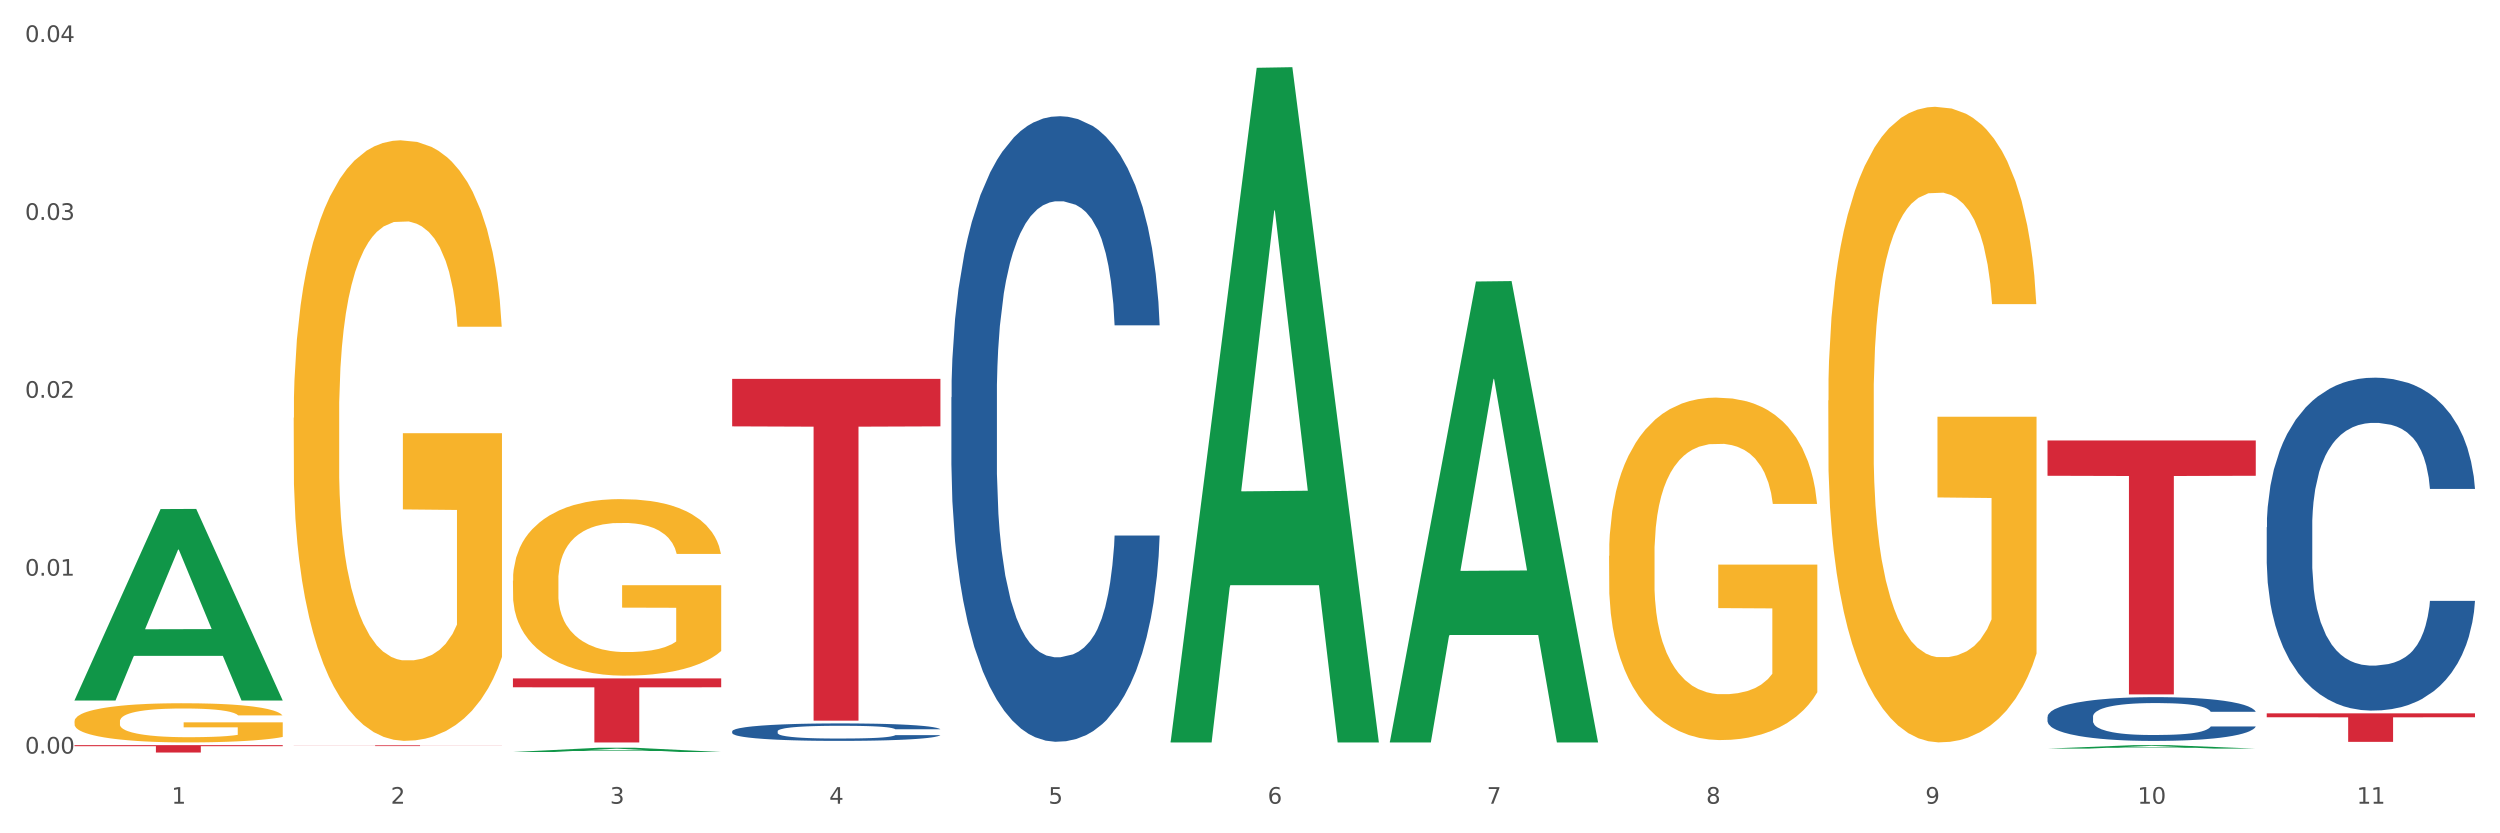
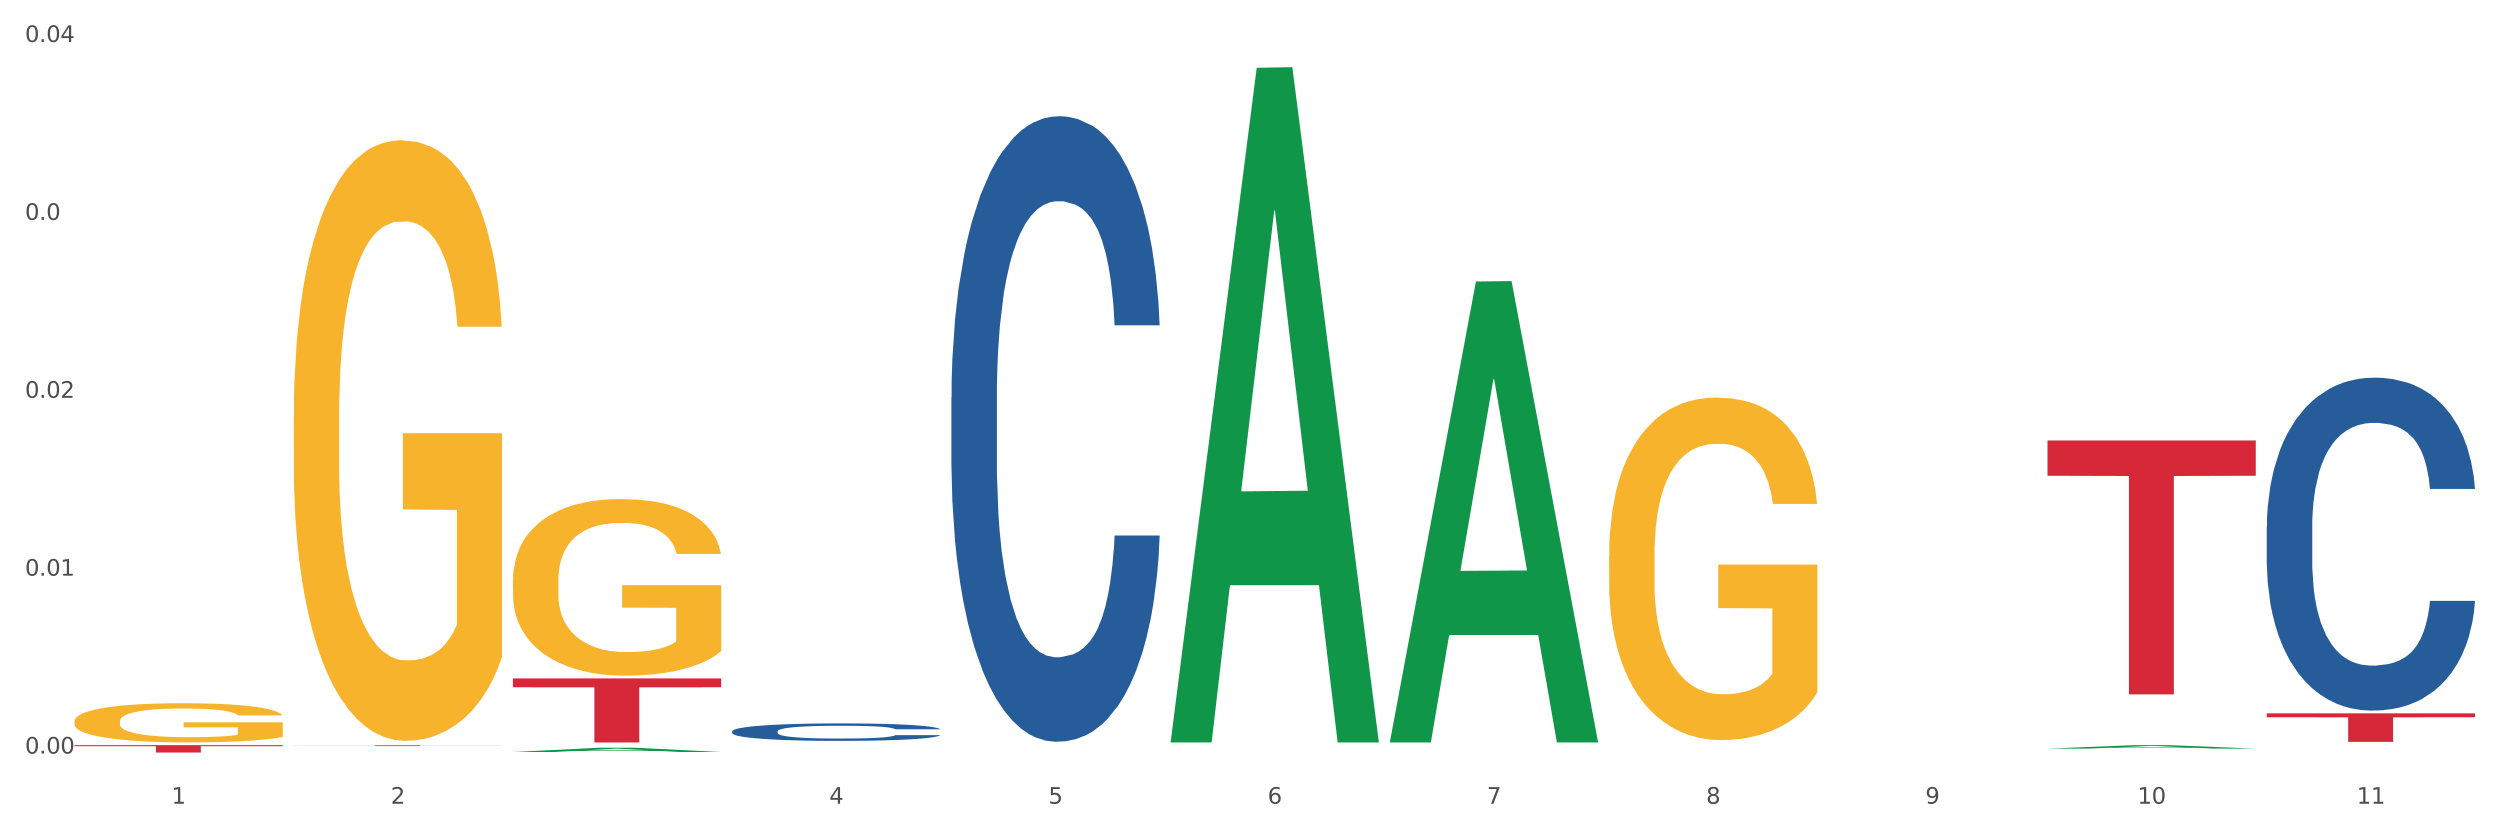
<svg xmlns="http://www.w3.org/2000/svg" xmlns:xlink="http://www.w3.org/1999/xlink" width="1080pt" height="360pt" viewBox="0 0 1080 360" version="1.1">
  <rect x="0" y="0" width="1080" height="360" fill="#333333" stroke="none" />
  <defs>
    <style type="text/css">*{stroke-linejoin: round; stroke-linecap: butt}</style>
  </defs>
  <g id="figure_1">
    <g id="patch_1">
      <path d="M 0 360  L 1080 360  L 1080 0  L 0 0  z " style="fill: #ffffff; stroke: #ffffff; stroke-linejoin: miter" />
    </g>
    <g id="axes_1">
      <g id="matplotlib.axis_1">
        <g id="xtick_1">
          <g id="text_1">
            <g style="fill: #4d4d4d" transform="translate(74.106 347.204) scale(0.096 -0.096)">
              <defs>
                <path id="DejaVuSans-31" d="M 794 531  L 1825 531  L 1825 4091  L 703 3866  L 703 4441  L 1819 4666  L 2450 4666  L 2450 531  L 3481 531  L 3481 0  L 794 0  L 794 531  z " transform="scale(0.016)" />
              </defs>
              <use xlink:href="#DejaVuSans-31" />
            </g>
          </g>
        </g>
        <g id="xtick_2">
          <g id="text_2">
            <g style="fill: #4d4d4d" transform="translate(168.812 347.204) scale(0.096 -0.096)">
              <defs>
                <path id="DejaVuSans-32" d="M 1228 531  L 3431 531  L 3431 0  L 469 0  L 469 531  Q 828 903 1448 1529  Q 2069 2156 2228 2338  Q 2531 2678 2651 2914  Q 2772 3150 2772 3378  Q 2772 3750 2511 3984  Q 2250 4219 1831 4219  Q 1534 4219 1204 4116  Q 875 4013 500 3803  L 500 4441  Q 881 4594 1212 4672  Q 1544 4750 1819 4750  Q 2544 4750 2975 4387  Q 3406 4025 3406 3419  Q 3406 3131 3298 2873  Q 3191 2616 2906 2266  Q 2828 2175 2409 1742  Q 1991 1309 1228 531  z " transform="scale(0.016)" />
              </defs>
              <use xlink:href="#DejaVuSans-32" />
            </g>
          </g>
        </g>
        <g id="xtick_3">
          <g id="text_3">
            <g style="fill: #4d4d4d" transform="translate(263.517 347.204) scale(0.096 -0.096)">
              <defs>
-                 <path id="DejaVuSans-33" d="M 2597 2516  Q 3050 2419 3304 2112  Q 3559 1806 3559 1356  Q 3559 666 3084 287  Q 2609 -91 1734 -91  Q 1441 -91 1130 -33  Q 819 25 488 141  L 488 750  Q 750 597 1062 519  Q 1375 441 1716 441  Q 2309 441 2620 675  Q 2931 909 2931 1356  Q 2931 1769 2642 2001  Q 2353 2234 1838 2234  L 1294 2234  L 1294 2753  L 1863 2753  Q 2328 2753 2575 2939  Q 2822 3125 2822 3475  Q 2822 3834 2567 4026  Q 2313 4219 1838 4219  Q 1578 4219 1281 4162  Q 984 4106 628 3988  L 628 4550  Q 988 4650 1302 4700  Q 1616 4750 1894 4750  Q 2613 4750 3031 4423  Q 3450 4097 3450 3541  Q 3450 3153 3228 2886  Q 3006 2619 2597 2516  z " transform="scale(0.016)" />
-               </defs>
+                 </defs>
              <use xlink:href="#DejaVuSans-33" />
            </g>
          </g>
        </g>
        <g id="xtick_4">
          <g id="text_4">
            <g style="fill: #4d4d4d" transform="translate(358.223 347.204) scale(0.096 -0.096)">
              <defs>
                <path id="DejaVuSans-34" d="M 2419 4116  L 825 1625  L 2419 1625  L 2419 4116  z M 2253 4666  L 3047 4666  L 3047 1625  L 3713 1625  L 3713 1100  L 3047 1100  L 3047 0  L 2419 0  L 2419 1100  L 313 1100  L 313 1709  L 2253 4666  z " transform="scale(0.016)" />
              </defs>
              <use xlink:href="#DejaVuSans-34" />
            </g>
          </g>
        </g>
        <g id="xtick_5">
          <g id="text_5">
            <g style="fill: #4d4d4d" transform="translate(452.928 347.204) scale(0.096 -0.096)">
              <defs>
                <path id="DejaVuSans-35" d="M 691 4666  L 3169 4666  L 3169 4134  L 1269 4134  L 1269 2991  Q 1406 3038 1543 3061  Q 1681 3084 1819 3084  Q 2600 3084 3056 2656  Q 3513 2228 3513 1497  Q 3513 744 3044 326  Q 2575 -91 1722 -91  Q 1428 -91 1123 -41  Q 819 9 494 109  L 494 744  Q 775 591 1075 516  Q 1375 441 1709 441  Q 2250 441 2565 725  Q 2881 1009 2881 1497  Q 2881 1984 2565 2268  Q 2250 2553 1709 2553  Q 1456 2553 1204 2497  Q 953 2441 691 2322  L 691 4666  z " transform="scale(0.016)" />
              </defs>
              <use xlink:href="#DejaVuSans-35" />
            </g>
          </g>
        </g>
        <g id="xtick_6">
          <g id="text_6">
            <g style="fill: #4d4d4d" transform="translate(547.634 347.204) scale(0.096 -0.096)">
              <defs>
-                 <path id="DejaVuSans-36" d="M 2113 2584  Q 1688 2584 1439 2293  Q 1191 2003 1191 1497  Q 1191 994 1439 701  Q 1688 409 2113 409  Q 2538 409 2786 701  Q 3034 994 3034 1497  Q 3034 2003 2786 2293  Q 2538 2584 2113 2584  z M 3366 4563  L 3366 3988  Q 3128 4100 2886 4159  Q 2644 4219 2406 4219  Q 1781 4219 1451 3797  Q 1122 3375 1075 2522  Q 1259 2794 1537 2939  Q 1816 3084 2150 3084  Q 2853 3084 3261 2657  Q 3669 2231 3669 1497  Q 3669 778 3244 343  Q 2819 -91 2113 -91  Q 1303 -91 875 529  Q 447 1150 447 2328  Q 447 3434 972 4092  Q 1497 4750 2381 4750  Q 2619 4750 2861 4703  Q 3103 4656 3366 4563  z " transform="scale(0.016)" />
+                 <path id="DejaVuSans-36" d="M 2113 2584  Q 1688 2584 1439 2293  Q 1191 2003 1191 1497  Q 1191 994 1439 701  Q 1688 409 2113 409  Q 2538 409 2786 701  Q 3034 994 3034 1497  Q 3034 2003 2786 2293  Q 2538 2584 2113 2584  z M 3366 4563  L 3366 3988  Q 3128 4100 2886 4159  Q 2644 4219 2406 4219  Q 1781 4219 1451 3797  Q 1122 3375 1075 2522  Q 1259 2794 1537 2939  Q 1816 3084 2150 3084  Q 2853 3084 3261 2657  Q 3669 2231 3669 1497  Q 3669 778 3244 343  Q 2819 -91 2113 -91  Q 1303 -91 875 529  Q 447 1150 447 2328  Q 447 3434 972 4092  Q 1497 4750 2381 4750  Q 2619 4750 2861 4703  Q 3103 4656 3366 4563  " transform="scale(0.016)" />
              </defs>
              <use xlink:href="#DejaVuSans-36" />
            </g>
          </g>
        </g>
        <g id="xtick_7">
          <g id="text_7">
            <g style="fill: #4d4d4d" transform="translate(642.339 347.204) scale(0.096 -0.096)">
              <defs>
                <path id="DejaVuSans-37" d="M 525 4666  L 3525 4666  L 3525 4397  L 1831 0  L 1172 0  L 2766 4134  L 525 4134  L 525 4666  z " transform="scale(0.016)" />
              </defs>
              <use xlink:href="#DejaVuSans-37" />
            </g>
          </g>
        </g>
        <g id="xtick_8">
          <g id="text_8">
            <g style="fill: #4d4d4d" transform="translate(737.044 347.204) scale(0.096 -0.096)">
              <defs>
                <path id="DejaVuSans-38" d="M 2034 2216  Q 1584 2216 1326 1975  Q 1069 1734 1069 1313  Q 1069 891 1326 650  Q 1584 409 2034 409  Q 2484 409 2743 651  Q 3003 894 3003 1313  Q 3003 1734 2745 1975  Q 2488 2216 2034 2216  z M 1403 2484  Q 997 2584 770 2862  Q 544 3141 544 3541  Q 544 4100 942 4425  Q 1341 4750 2034 4750  Q 2731 4750 3128 4425  Q 3525 4100 3525 3541  Q 3525 3141 3298 2862  Q 3072 2584 2669 2484  Q 3125 2378 3379 2068  Q 3634 1759 3634 1313  Q 3634 634 3220 271  Q 2806 -91 2034 -91  Q 1263 -91 848 271  Q 434 634 434 1313  Q 434 1759 690 2068  Q 947 2378 1403 2484  z M 1172 3481  Q 1172 3119 1398 2916  Q 1625 2713 2034 2713  Q 2441 2713 2670 2916  Q 2900 3119 2900 3481  Q 2900 3844 2670 4047  Q 2441 4250 2034 4250  Q 1625 4250 1398 4047  Q 1172 3844 1172 3481  z " transform="scale(0.016)" />
              </defs>
              <use xlink:href="#DejaVuSans-38" />
            </g>
          </g>
        </g>
        <g id="xtick_9">
          <g id="text_9">
            <g style="fill: #4d4d4d" transform="translate(831.75 347.204) scale(0.096 -0.096)">
              <defs>
                <path id="DejaVuSans-39" d="M 703 97  L 703 672  Q 941 559 1184 500  Q 1428 441 1663 441  Q 2288 441 2617 861  Q 2947 1281 2994 2138  Q 2813 1869 2534 1725  Q 2256 1581 1919 1581  Q 1219 1581 811 2004  Q 403 2428 403 3163  Q 403 3881 828 4315  Q 1253 4750 1959 4750  Q 2769 4750 3195 4129  Q 3622 3509 3622 2328  Q 3622 1225 3098 567  Q 2575 -91 1691 -91  Q 1453 -91 1209 -44  Q 966 3 703 97  z M 1959 2075  Q 2384 2075 2632 2365  Q 2881 2656 2881 3163  Q 2881 3666 2632 3958  Q 2384 4250 1959 4250  Q 1534 4250 1286 3958  Q 1038 3666 1038 3163  Q 1038 2656 1286 2365  Q 1534 2075 1959 2075  z " transform="scale(0.016)" />
              </defs>
              <use xlink:href="#DejaVuSans-39" />
            </g>
          </g>
        </g>
        <g id="xtick_10">
          <g id="text_10">
            <g style="fill: #4d4d4d" transform="translate(923.401 347.204) scale(0.096 -0.096)">
              <defs>
                <path id="DejaVuSans-30" d="M 2034 4250  Q 1547 4250 1301 3770  Q 1056 3291 1056 2328  Q 1056 1369 1301 889  Q 1547 409 2034 409  Q 2525 409 2770 889  Q 3016 1369 3016 2328  Q 3016 3291 2770 3770  Q 2525 4250 2034 4250  z M 2034 4750  Q 2819 4750 3233 4129  Q 3647 3509 3647 2328  Q 3647 1150 3233 529  Q 2819 -91 2034 -91  Q 1250 -91 836 529  Q 422 1150 422 2328  Q 422 3509 836 4129  Q 1250 4750 2034 4750  z " transform="scale(0.016)" />
              </defs>
              <use xlink:href="#DejaVuSans-31" />
              <use xlink:href="#DejaVuSans-30" transform="translate(63.623 0)" />
            </g>
          </g>
        </g>
        <g id="xtick_11">
          <g id="text_11">
            <g style="fill: #4d4d4d" transform="translate(1018.107 347.204) scale(0.096 -0.096)">
              <use xlink:href="#DejaVuSans-31" />
              <use xlink:href="#DejaVuSans-31" transform="translate(63.623 0)" />
            </g>
          </g>
        </g>
        <g id="xtick_12" />
        <g id="xtick_13" />
        <g id="xtick_14" />
        <g id="xtick_15" />
        <g id="xtick_16" />
        <g id="xtick_17" />
        <g id="xtick_18" />
        <g id="xtick_19" />
        <g id="xtick_20" />
        <g id="xtick_21" />
      </g>
      <g id="matplotlib.axis_2">
        <g id="ytick_1">
          <g id="text_12">
            <g style="fill: #4d4d4d" transform="translate(10.8 325.55) scale(0.096 -0.096)">
              <defs>
                <path id="DejaVuSans-2e" d="M 684 794  L 1344 794  L 1344 0  L 684 0  L 684 794  z " transform="scale(0.016)" />
              </defs>
              <use xlink:href="#DejaVuSans-30" />
              <use xlink:href="#DejaVuSans-2e" transform="translate(63.623 0)" />
              <use xlink:href="#DejaVuSans-30" transform="translate(95.41 0)" />
              <use xlink:href="#DejaVuSans-30" transform="translate(159.033 0)" />
            </g>
          </g>
        </g>
        <g id="ytick_2">
          <g id="text_13">
            <g style="fill: #4d4d4d" transform="translate(10.8 248.697) scale(0.096 -0.096)">
              <use xlink:href="#DejaVuSans-30" />
              <use xlink:href="#DejaVuSans-2e" transform="translate(63.623 0)" />
              <use xlink:href="#DejaVuSans-30" transform="translate(95.41 0)" />
              <use xlink:href="#DejaVuSans-31" transform="translate(159.033 0)" />
            </g>
          </g>
        </g>
        <g id="ytick_3">
          <g id="text_14">
            <g style="fill: #4d4d4d" transform="translate(10.8 171.843) scale(0.096 -0.096)">
              <use xlink:href="#DejaVuSans-30" />
              <use xlink:href="#DejaVuSans-2e" transform="translate(63.623 0)" />
              <use xlink:href="#DejaVuSans-30" transform="translate(95.41 0)" />
              <use xlink:href="#DejaVuSans-32" transform="translate(159.033 0)" />
            </g>
          </g>
        </g>
        <g id="ytick_4">
          <g id="text_15">
            <g style="fill: #4d4d4d" transform="translate(10.8 94.989) scale(0.096 -0.096)">
              <use xlink:href="#DejaVuSans-30" />
              <use xlink:href="#DejaVuSans-2e" transform="translate(63.623 0)" />
              <use xlink:href="#DejaVuSans-30" transform="translate(95.41 0)" />
              <use xlink:href="#DejaVuSans-33" transform="translate(159.033 0)" />
            </g>
          </g>
        </g>
        <g id="ytick_5">
          <g id="text_16">
            <g style="fill: #4d4d4d" transform="translate(10.8 18.136) scale(0.096 -0.096)">
              <use xlink:href="#DejaVuSans-30" />
              <use xlink:href="#DejaVuSans-2e" transform="translate(63.623 0)" />
              <use xlink:href="#DejaVuSans-30" transform="translate(95.41 0)" />
              <use xlink:href="#DejaVuSans-34" transform="translate(159.033 0)" />
            </g>
          </g>
        </g>
        <g id="ytick_6" />
        <g id="ytick_7" />
        <g id="ytick_8" />
        <g id="ytick_9" />
      </g>
      <g id="PolyCollection_1">
-         <path d="M 32.175 302.468  L 32.268 302.391  L 69.369 219.924  L 84.766 219.846  L 122.145 302.624  L 104.337 302.624  L 96.267 283.348  L 57.96 283.348  L 57.682 283.659  L 49.891 302.624  L 32.175 302.624  L 32.175 302.468  L 62.783 271.845  L 91.444 271.767  L 77.253 237.49  L 77.067 237.334  L 76.882 237.568  L 62.691 271.767  L 62.783 271.845  L 32.175 302.468  z " clip-path="url(#pfff4e8a91c)" style="fill: #109648" />
        <path d="M 221.586 250.862  L 221.692 250.792  L 221.692 248.285  L 221.905 246.125  L 222.967 240.901  L 224.56 236.582  L 225.729 234.283  L 226.897 232.402  L 228.278 230.521  L 229.978 228.571  L 233.058 225.715  L 234.97 224.252  L 237.307 222.719  L 241.556 220.49  L 244.636 219.236  L 247.823 218.191  L 253.028 216.938  L 256.427 216.38  L 260.038 215.962  L 264.394 215.684  L 267.686 215.614  L 274.91 215.823  L 281.07 216.45  L 284.045 216.938  L 287.869 217.774  L 289.887 218.331  L 293.18 219.445  L 296.579 220.908  L 298.916 222.162  L 302.421 224.531  L 305.077 226.899  L 307.52 229.825  L 308.794 231.845  L 309.75 233.726  L 310.6 235.885  L 311.45 239.298  L 292.33 239.298  L 291.586 236.86  L 290.418 234.562  L 288.718 232.332  L 287.231 230.939  L 284.682 229.198  L 282.345 228.083  L 279.902 227.247  L 276.928 226.551  L 274.591 226.202  L 271.298 225.924  L 264.818 225.993  L 260.463 226.551  L 257.489 227.247  L 255.577 227.874  L 253.878 228.571  L 251.966 229.546  L 249.735 231.009  L 248.142 232.332  L 246.548 234.004  L 245.274 235.676  L 244.105 237.627  L 243.149 239.716  L 242.406 241.876  L 241.768 244.523  L 241.237 248.912  L 241.237 258.455  L 241.45 260.614  L 241.981 263.471  L 242.618 265.63  L 243.68 268.207  L 244.636 269.949  L 246.442 272.457  L 248.46 274.546  L 250.054 275.87  L 251.647 276.985  L 254.409 278.517  L 257.489 279.771  L 260.145 280.537  L 263.756 281.234  L 266.199 281.513  L 268.324 281.652  L 273.529 281.652  L 277.246 281.443  L 281.389 280.955  L 284.576 280.328  L 287.231 279.562  L 290.206 278.308  L 292.118 277.124  L 292.118 262.565  L 268.749 262.495  L 268.749 252.813  L 311.556 252.813  L 311.556 281.234  L 309.75 282.697  L 307.732 284.02  L 305.608 285.204  L 302.421 286.667  L 298.597 288.061  L 295.198 289.036  L 291.586 289.872  L 287.338 290.638  L 281.814 291.335  L 278.415 291.613  L 274.166 291.822  L 269.174 291.892  L 264.818 291.753  L 260.57 291.404  L 256.108 290.777  L 251.753 289.872  L 248.46 288.966  L 245.167 287.852  L 241.662 286.389  L 238.9 284.996  L 236.776 283.742  L 234.439 282.139  L 231.89 280.05  L 229.978 278.169  L 228.278 276.218  L 226.472 273.711  L 225.198 271.551  L 223.923 268.834  L 223.179 266.814  L 222.33 263.68  L 221.692 259.291  L 221.586 250.862  z " clip-path="url(#pfff4e8a91c)" style="fill: #f7b32b" />
        <path d="M 695.113 240.129  L 695.22 239.994  L 695.22 235.13  L 695.432 230.941  L 696.494 220.806  L 698.088 212.428  L 699.256 207.969  L 700.424 204.321  L 701.805 200.672  L 703.505 196.889  L 706.585 191.348  L 708.497 188.511  L 710.834 185.538  L 715.083 181.214  L 718.164 178.782  L 721.35 176.755  L 726.555 174.322  L 729.954 173.241  L 733.566 172.431  L 737.921 171.89  L 741.214 171.755  L 748.437 172.16  L 754.598 173.377  L 757.572 174.322  L 761.396 175.944  L 763.414 177.025  L 766.707 179.187  L 770.106 182.025  L 772.443 184.457  L 775.948 189.051  L 778.604 193.646  L 781.047 199.321  L 782.322 203.24  L 783.278 206.888  L 784.128 211.077  L 784.977 217.698  L 765.857 217.698  L 765.114 212.969  L 763.945 208.51  L 762.246 204.186  L 760.759 201.483  L 758.209 198.105  L 755.872 195.943  L 753.429 194.321  L 750.455 192.97  L 748.118 192.294  L 744.825 191.754  L 738.346 191.889  L 733.991 192.97  L 731.016 194.321  L 729.104 195.537  L 727.405 196.889  L 725.493 198.78  L 723.262 201.618  L 721.669 204.186  L 720.076 207.429  L 718.801 210.672  L 717.632 214.455  L 716.676 218.509  L 715.933 222.698  L 715.296 227.833  L 714.764 236.346  L 714.764 254.858  L 714.977 259.047  L 715.508 264.587  L 716.145 268.776  L 717.208 273.776  L 718.164 277.154  L 719.969 282.019  L 721.988 286.073  L 723.581 288.64  L 725.174 290.802  L 727.936 293.775  L 731.016 296.207  L 733.672 297.693  L 737.284 299.045  L 739.727 299.585  L 741.851 299.856  L 747.056 299.856  L 750.774 299.45  L 754.916 298.504  L 758.103 297.288  L 760.759 295.802  L 763.733 293.369  L 765.645 291.072  L 765.645 262.831  L 742.276 262.696  L 742.276 243.913  L 785.084 243.913  L 785.084 299.045  L 783.278 301.882  L 781.26 304.45  L 779.135 306.747  L 775.948 309.585  L 772.124 312.287  L 768.725 314.179  L 765.114 315.801  L 760.865 317.287  L 755.341 318.638  L 751.942 319.179  L 747.693 319.584  L 742.701 319.719  L 738.346 319.449  L 734.097 318.773  L 729.636 317.557  L 725.28 315.801  L 721.988 314.044  L 718.695 311.882  L 715.189 309.044  L 712.428 306.342  L 710.303 303.909  L 707.966 300.801  L 705.417 296.748  L 703.505 293.099  L 701.805 289.316  L 700 284.451  L 698.725 280.262  L 697.45 274.992  L 696.707 271.073  L 695.857 264.993  L 695.22 256.48  L 695.113 240.129  z " clip-path="url(#pfff4e8a91c)" style="fill: #f7b32b" />
-         <path d="M 789.819 173.014  L 789.925 172.763  L 789.925 163.736  L 790.138 155.962  L 791.2 137.155  L 792.793 121.607  L 793.962 113.332  L 795.13 106.561  L 796.511 99.79  L 798.21 92.769  L 801.291 82.487  L 803.203 77.221  L 805.54 71.704  L 809.789 63.68  L 812.869 59.166  L 816.056 55.404  L 821.261 50.891  L 824.66 48.884  L 828.271 47.38  L 832.626 46.377  L 835.919 46.126  L 843.142 46.878  L 849.303 49.135  L 852.277 50.891  L 856.101 53.9  L 858.12 55.906  L 861.413 59.918  L 864.812 65.184  L 867.149 69.698  L 870.654 78.224  L 873.309 86.75  L 875.753 97.283  L 877.027 104.555  L 877.983 111.325  L 878.833 119.099  L 879.683 131.387  L 860.563 131.387  L 859.819 122.61  L 858.651 114.335  L 856.951 106.31  L 855.464 101.295  L 852.915 95.026  L 850.578 91.013  L 848.135 88.004  L 845.161 85.496  L 842.824 84.243  L 839.531 83.24  L 833.051 83.49  L 828.696 85.496  L 825.722 88.004  L 823.81 90.261  L 822.11 92.769  L 820.198 96.279  L 817.968 101.546  L 816.374 106.31  L 814.781 112.329  L 813.506 118.347  L 812.338 125.368  L 811.382 132.891  L 810.638 140.665  L 810.001 150.194  L 809.47 165.993  L 809.47 200.348  L 809.682 208.122  L 810.213 218.403  L 810.851 226.177  L 811.913 235.455  L 812.869 241.725  L 814.675 250.752  L 816.693 258.275  L 818.286 263.04  L 819.88 267.052  L 822.641 272.569  L 825.722 277.083  L 828.377 279.841  L 831.989 282.349  L 834.432 283.352  L 836.557 283.853  L 841.761 283.853  L 845.479 283.101  L 849.622 281.346  L 852.809 279.089  L 855.464 276.33  L 858.438 271.817  L 860.35 267.554  L 860.35 215.143  L 836.981 214.892  L 836.981 180.036  L 879.789 180.036  L 879.789 282.349  L 877.983 287.615  L 875.965 292.38  L 873.841 296.643  L 870.654 301.909  L 866.83 306.924  L 863.431 310.435  L 859.819 313.444  L 855.57 316.202  L 850.047 318.71  L 846.648 319.713  L 842.399 320.466  L 837.406 320.716  L 833.051 320.215  L 828.802 318.961  L 824.341 316.704  L 819.986 313.444  L 816.693 310.184  L 813.4 306.172  L 809.895 300.906  L 807.133 295.89  L 805.009 291.376  L 802.672 285.609  L 800.122 278.086  L 798.21 271.315  L 796.511 264.294  L 794.705 255.266  L 793.43 247.492  L 792.156 237.712  L 791.412 230.44  L 790.562 219.155  L 789.925 203.357  L 789.819 173.014  z " clip-path="url(#pfff4e8a91c)" style="fill: #f7b32b" />
        <path d="M 979.23 227.775  L 979.336 227.643  L 979.336 223.965  L 979.655 218.974  L 980.825 209.779  L 982.314 202.817  L 984.866 194.673  L 986.249 191.257  L 988.057 187.448  L 991.779 181.274  L 996.033 176.02  L 999.01 173.13  L 1001.244 171.291  L 1006.242 168.007  L 1009.114 166.562  L 1012.091 165.38  L 1014.644 164.592  L 1018.898 163.672  L 1022.301 163.278  L 1026.236 163.147  L 1029.532 163.278  L 1033.893 163.804  L 1040.273 165.38  L 1042.719 166.3  L 1046.016 167.876  L 1049.419 169.978  L 1052.184 172.079  L 1055.375 175.101  L 1058.672 179.041  L 1061.862 184.033  L 1064.095 188.63  L 1065.903 193.491  L 1067.498 199.402  L 1068.668 205.838  L 1069.2 211.224  L 1049.738 211.224  L 1049.207 206.364  L 1048.143 201.109  L 1047.08 197.563  L 1045.91 194.673  L 1044.102 191.389  L 1042.507 189.287  L 1039.848 186.791  L 1037.402 185.215  L 1035.381 184.296  L 1032.935 183.507  L 1027.724 182.719  L 1024.002 182.719  L 1021.663 182.982  L 1018.791 183.639  L 1016.345 184.558  L 1013.474 186.135  L 1011.24 187.842  L 1009.007 190.075  L 1007.731 191.652  L 1005.817 194.541  L 1004.541 196.906  L 1002.839 200.978  L 1001.882 203.868  L 1000.18 211.355  L 999.436 216.872  L 999.117 220.681  L 998.904 224.885  L 998.904 245.377  L 999.542 254.572  L 1000.074 258.512  L 1000.925 262.978  L 1002.52 268.758  L 1004.86 274.406  L 1007.306 278.479  L 1009.326 280.974  L 1011.24 282.813  L 1013.155 284.258  L 1015.494 285.572  L 1017.409 286.36  L 1020.28 287.148  L 1023.683 287.542  L 1026.342 287.542  L 1031.766 286.885  L 1034.212 286.229  L 1036.551 285.309  L 1039.104 283.864  L 1041.124 282.288  L 1042.294 281.106  L 1044.208 278.61  L 1045.697 275.983  L 1046.973 272.962  L 1047.824 270.334  L 1048.781 266.394  L 1049.526 261.928  L 1049.738 259.563  L 1069.2 259.563  L 1068.775 264.292  L 1068.03 268.889  L 1066.541 275.063  L 1065.371 278.61  L 1063.564 282.945  L 1061.649 286.623  L 1058.991 290.695  L 1056.545 293.716  L 1053.992 296.343  L 1051.227 298.708  L 1046.229 301.991  L 1044.421 302.911  L 1040.592 304.487  L 1037.615 305.407  L 1033.254 306.326  L 1028.788 306.852  L 1024.109 306.983  L 1019.961 306.72  L 1015.388 305.932  L 1012.517 305.144  L 1009.326 303.962  L 1005.604 302.123  L 1002.095 299.89  L 998.798 297.263  L 995.714 294.241  L 992.842 290.826  L 989.12 285.178  L 986.355 279.661  L 984.334 274.538  L 982.952 270.203  L 981.569 264.686  L 980.825 260.877  L 979.655 251.682  L 979.23 243.143  L 979.23 227.775  z " clip-path="url(#pfff4e8a91c)" style="fill: #255c99" />
-         <path d="M 884.524 309.661  L 884.631 309.644  L 884.631 309.16  L 884.95 308.503  L 886.12 307.293  L 887.608 306.378  L 890.161 305.306  L 891.543 304.857  L 893.351 304.356  L 897.073 303.543  L 901.327 302.852  L 904.305 302.472  L 906.538 302.23  L 911.537 301.798  L 914.408 301.608  L 917.386 301.452  L 919.938 301.349  L 924.192 301.228  L 927.595 301.176  L 931.53 301.159  L 934.827 301.176  L 939.187 301.245  L 945.568 301.452  L 948.014 301.573  L 951.311 301.781  L 954.714 302.057  L 957.479 302.334  L 960.669 302.731  L 963.966 303.25  L 967.157 303.906  L 969.39 304.511  L 971.198 305.151  L 972.793 305.928  L 973.963 306.775  L 974.495 307.484  L 955.033 307.484  L 954.501 306.844  L 953.438 306.153  L 952.374 305.686  L 951.204 305.306  L 949.396 304.874  L 947.801 304.598  L 945.143 304.269  L 942.697 304.062  L 940.676 303.941  L 938.23 303.837  L 933.019 303.734  L 929.297 303.734  L 926.957 303.768  L 924.086 303.855  L 921.64 303.975  L 918.768 304.183  L 916.535 304.408  L 914.302 304.701  L 913.026 304.909  L 911.111 305.289  L 909.835 305.6  L 908.134 306.136  L 907.176 306.516  L 905.475 307.501  L 904.73 308.227  L 904.411 308.728  L 904.199 309.281  L 904.199 311.977  L 904.837 313.186  L 905.368 313.705  L 906.219 314.292  L 907.814 315.053  L 910.154 315.796  L 912.6 316.331  L 914.621 316.66  L 916.535 316.902  L 918.449 317.092  L 920.789 317.265  L 922.703 317.368  L 925.575 317.472  L 928.978 317.524  L 931.636 317.524  L 937.06 317.437  L 939.506 317.351  L 941.846 317.23  L 944.398 317.04  L 946.419 316.833  L 947.589 316.677  L 949.503 316.349  L 950.992 316.003  L 952.268 315.606  L 953.119 315.26  L 954.076 314.742  L 954.82 314.154  L 955.033 313.843  L 974.495 313.843  L 974.069 314.465  L 973.325 315.07  L 971.836 315.882  L 970.666 316.349  L 968.858 316.919  L 966.944 317.403  L 964.285 317.939  L 961.839 318.336  L 959.287 318.682  L 956.522 318.993  L 951.523 319.425  L 949.715 319.546  L 945.887 319.753  L 942.909 319.874  L 938.549 319.995  L 934.082 320.064  L 929.403 320.081  L 925.256 320.047  L 920.683 319.943  L 917.811 319.839  L 914.621 319.684  L 910.899 319.442  L 907.389 319.148  L 904.092 318.803  L 901.008 318.405  L 898.137 317.956  L 894.415 317.213  L 891.65 316.487  L 889.629 315.813  L 888.246 315.243  L 886.864 314.517  L 886.12 314.016  L 884.95 312.806  L 884.524 311.683  L 884.524 309.661  z " clip-path="url(#pfff4e8a91c)" style="fill: #255c99" />
        <path d="M 410.997 171.63  L 411.103 171.383  L 411.103 164.472  L 411.422 155.094  L 412.592 137.818  L 414.081 124.737  L 416.633 109.435  L 418.016 103.018  L 419.824 95.861  L 423.546 84.261  L 427.8 74.389  L 430.778 68.959  L 433.011 65.504  L 438.009 59.334  L 440.881 56.619  L 443.858 54.398  L 446.411 52.917  L 450.665 51.19  L 454.068 50.449  L 458.003 50.202  L 461.299 50.449  L 465.66 51.436  L 472.041 54.398  L 474.487 56.126  L 477.783 59.087  L 481.186 63.036  L 483.951 66.985  L 487.142 72.662  L 490.439 80.066  L 493.629 89.444  L 495.862 98.082  L 497.67 107.214  L 499.266 118.32  L 500.435 130.414  L 500.967 140.533  L 481.505 140.533  L 480.974 131.401  L 479.91 121.529  L 478.847 114.865  L 477.677 109.435  L 475.869 103.265  L 474.274 99.316  L 471.615 94.627  L 469.169 91.665  L 467.149 89.938  L 464.703 88.457  L 459.491 86.976  L 455.769 86.976  L 453.43 87.47  L 450.558 88.704  L 448.112 90.431  L 445.241 93.393  L 443.008 96.601  L 440.774 100.797  L 439.498 103.759  L 437.584 109.188  L 436.308 113.631  L 434.606 121.282  L 433.649 126.712  L 431.947 140.779  L 431.203 151.145  L 430.884 158.302  L 430.671 166.2  L 430.671 204.701  L 431.309 221.978  L 431.841 229.382  L 432.692 237.773  L 434.287 248.632  L 436.627 259.245  L 439.073 266.896  L 441.093 271.585  L 443.008 275.04  L 444.922 277.755  L 447.262 280.223  L 449.176 281.704  L 452.047 283.185  L 455.45 283.925  L 458.109 283.925  L 463.533 282.691  L 465.979 281.457  L 468.318 279.73  L 470.871 277.015  L 472.891 274.053  L 474.061 271.832  L 475.975 267.143  L 477.464 262.207  L 478.74 256.53  L 479.591 251.594  L 480.548 244.19  L 481.293 235.799  L 481.505 231.356  L 500.967 231.356  L 500.542 240.241  L 499.797 248.879  L 498.308 260.479  L 497.139 267.143  L 495.331 275.287  L 493.416 282.198  L 490.758 289.849  L 488.312 295.525  L 485.759 300.461  L 482.994 304.904  L 477.996 311.074  L 476.188 312.801  L 472.36 315.763  L 469.382 317.491  L 465.022 319.218  L 460.555 320.205  L 455.876 320.452  L 451.728 319.959  L 447.155 318.478  L 444.284 316.997  L 441.093 314.776  L 437.371 311.321  L 433.862 307.125  L 430.565 302.189  L 427.481 296.512  L 424.609 290.095  L 420.887 279.483  L 418.122 269.117  L 416.102 259.492  L 414.719 251.347  L 413.337 240.982  L 412.592 233.824  L 411.422 216.548  L 410.997 200.506  L 410.997 171.63  z " clip-path="url(#pfff4e8a91c)" style="fill: #255c99" />
        <path d="M 316.291 315.907  L 316.398 315.9  L 316.398 315.707  L 316.717 315.445  L 317.887 314.962  L 319.376 314.596  L 321.928 314.169  L 323.31 313.989  L 325.118 313.789  L 328.84 313.465  L 333.094 313.189  L 336.072 313.038  L 338.305 312.941  L 343.304 312.769  L 346.175 312.693  L 349.153 312.631  L 351.705 312.589  L 355.959 312.541  L 359.362 312.52  L 363.297 312.513  L 366.594 312.52  L 370.954 312.548  L 377.335 312.631  L 379.781 312.679  L 383.078 312.762  L 386.481 312.872  L 389.246 312.982  L 392.436 313.141  L 395.733 313.348  L 398.924 313.61  L 401.157 313.852  L 402.965 314.107  L 404.56 314.417  L 405.73 314.755  L 406.262 315.038  L 386.8 315.038  L 386.268 314.783  L 385.205 314.507  L 384.141 314.321  L 382.971 314.169  L 381.164 313.996  L 379.568 313.886  L 376.91 313.755  L 374.464 313.672  L 372.443 313.624  L 369.997 313.583  L 364.786 313.541  L 361.064 313.541  L 358.724 313.555  L 355.853 313.589  L 353.407 313.638  L 350.535 313.72  L 348.302 313.81  L 346.069 313.927  L 344.793 314.01  L 342.878 314.162  L 341.602 314.286  L 339.901 314.5  L 338.944 314.652  L 337.242 315.045  L 336.498 315.335  L 336.178 315.535  L 335.966 315.755  L 335.966 316.831  L 336.604 317.314  L 337.136 317.521  L 337.986 317.756  L 339.582 318.059  L 341.921 318.356  L 344.367 318.569  L 346.388 318.701  L 348.302 318.797  L 350.216 318.873  L 352.556 318.942  L 354.47 318.983  L 357.342 319.025  L 360.745 319.045  L 363.403 319.045  L 368.827 319.011  L 371.273 318.976  L 373.613 318.928  L 376.165 318.852  L 378.186 318.77  L 379.356 318.707  L 381.27 318.576  L 382.759 318.438  L 384.035 318.28  L 384.886 318.142  L 385.843 317.935  L 386.587 317.7  L 386.8 317.576  L 406.262 317.576  L 405.836 317.825  L 405.092 318.066  L 403.603 318.39  L 402.433 318.576  L 400.625 318.804  L 398.711 318.997  L 396.052 319.211  L 393.606 319.37  L 391.054 319.508  L 388.289 319.632  L 383.291 319.804  L 381.483 319.852  L 377.654 319.935  L 374.676 319.983  L 370.316 320.032  L 365.849 320.059  L 361.17 320.066  L 357.023 320.052  L 352.45 320.011  L 349.578 319.97  L 346.388 319.908  L 342.666 319.811  L 339.156 319.694  L 335.859 319.556  L 332.775 319.397  L 329.904 319.218  L 326.182 318.921  L 323.417 318.632  L 321.396 318.363  L 320.014 318.135  L 318.631 317.845  L 317.887 317.645  L 316.717 317.162  L 316.291 316.714  L 316.291 315.907  z " clip-path="url(#pfff4e8a91c)" style="fill: #255c99" />
        <path d="M 32.175 321.903  L 122.145 321.903  L 122.145 322.348  L 86.754 322.351  L 86.754 325.105  L 67.353 325.105  L 67.353 322.351  L 32.175 322.348  L 32.175 321.906  L 32.175 321.903  z " clip-path="url(#pfff4e8a91c)" style="fill: #d62839" />
        <path d="M 126.88 321.979  L 216.851 321.979  L 216.851 322.025  L 181.46 322.025  L 181.46 322.31  L 162.058 322.31  L 162.058 322.025  L 126.88 322.025  L 126.88 321.979  L 126.88 321.979  z " clip-path="url(#pfff4e8a91c)" style="fill: #d62839" />
        <path d="M 221.586 293.063  L 311.556 293.063  L 311.556 296.908  L 276.165 296.934  L 276.165 320.731  L 256.764 320.731  L 256.764 296.934  L 221.586 296.908  L 221.586 293.089  L 221.586 293.063  z " clip-path="url(#pfff4e8a91c)" style="fill: #d62839" />
-         <path d="M 316.291 163.666  L 406.262 163.666  L 406.262 184.188  L 370.871 184.327  L 370.871 311.342  L 351.469 311.342  L 351.469 184.327  L 316.291 184.188  L 316.291 163.805  L 316.291 163.666  z " clip-path="url(#pfff4e8a91c)" style="fill: #d62839" />
        <path d="M 884.524 190.285  L 974.495 190.285  L 974.495 205.53  L 939.103 205.633  L 939.103 299.987  L 919.702 299.987  L 919.702 205.633  L 884.524 205.53  L 884.524 190.388  L 884.524 190.285  z " clip-path="url(#pfff4e8a91c)" style="fill: #d62839" />
        <path d="M 979.23 308.155  L 1069.2 308.155  L 1069.2 309.867  L 1033.809 309.878  L 1033.809 320.476  L 1014.408 320.476  L 1014.408 309.878  L 979.23 309.867  L 979.23 308.166  L 979.23 308.155  z " clip-path="url(#pfff4e8a91c)" style="fill: #d62839" />
        <path d="M 126.88 180.495  L 126.987 180.258  L 126.987 171.728  L 127.199 164.382  L 128.261 146.612  L 129.855 131.921  L 131.023 124.102  L 132.192 117.704  L 133.572 111.307  L 135.272 104.672  L 138.352 94.957  L 140.264 89.982  L 142.601 84.769  L 146.85 77.186  L 149.931 72.921  L 153.117 69.367  L 158.322 65.102  L 161.721 63.207  L 165.333 61.785  L 169.688 60.837  L 172.981 60.6  L 180.204 61.311  L 186.365 63.444  L 189.339 65.102  L 193.163 67.946  L 195.181 69.841  L 198.474 73.632  L 201.873 78.608  L 204.21 82.873  L 207.716 90.929  L 210.371 98.985  L 212.814 108.937  L 214.089 115.809  L 215.045 122.206  L 215.895 129.551  L 216.744 141.162  L 197.624 141.162  L 196.881 132.869  L 195.712 125.049  L 194.013 117.467  L 192.526 112.728  L 189.976 106.805  L 187.64 103.014  L 185.196 100.17  L 182.222 97.801  L 179.885 96.616  L 176.592 95.668  L 170.113 95.905  L 165.758 97.801  L 162.784 100.17  L 160.872 102.303  L 159.172 104.672  L 157.26 107.989  L 155.029 112.965  L 153.436 117.467  L 151.843 123.154  L 150.568 128.841  L 149.4 135.475  L 148.444 142.583  L 147.7 149.929  L 147.063 158.933  L 146.532 173.86  L 146.532 206.322  L 146.744 213.667  L 147.275 223.382  L 147.912 230.727  L 148.975 239.494  L 149.931 245.418  L 151.736 253.948  L 153.755 261.056  L 155.348 265.558  L 156.941 269.349  L 159.703 274.562  L 162.784 278.827  L 165.439 281.433  L 169.051 283.803  L 171.494 284.751  L 173.618 285.225  L 178.823 285.225  L 182.541 284.514  L 186.684 282.855  L 189.87 280.723  L 192.526 278.116  L 195.5 273.851  L 197.412 269.823  L 197.412 220.302  L 174.043 220.065  L 174.043 187.129  L 216.851 187.129  L 216.851 283.803  L 215.045 288.779  L 213.027 293.281  L 210.902 297.309  L 207.716 302.285  L 203.892 307.024  L 200.492 310.341  L 196.881 313.184  L 192.632 315.791  L 187.108 318.16  L 183.709 319.108  L 179.46 319.819  L 174.468 320.056  L 170.113 319.582  L 165.864 318.397  L 161.403 316.264  L 157.048 313.184  L 153.755 310.104  L 150.462 306.313  L 146.956 301.337  L 144.195 296.598  L 142.07 292.333  L 139.733 286.883  L 137.184 279.775  L 135.272 273.377  L 133.572 266.743  L 131.767 258.213  L 130.492 250.868  L 129.217 241.627  L 128.474 234.755  L 127.624 224.093  L 126.987 209.165  L 126.88 180.495  z " clip-path="url(#pfff4e8a91c)" style="fill: #f7b32b" />
        <path d="M 32.175 311.622  L 32.281 311.606  L 32.281 311.049  L 32.494 310.57  L 33.556 309.41  L 35.149 308.451  L 36.318 307.94  L 37.486 307.523  L 38.867 307.105  L 40.567 306.672  L 43.647 306.038  L 45.559 305.713  L 47.896 305.373  L 52.145 304.878  L 55.225 304.6  L 58.412 304.368  L 63.617 304.089  L 67.016 303.966  L 70.627 303.873  L 74.983 303.811  L 78.275 303.795  L 85.499 303.842  L 91.659 303.981  L 94.634 304.089  L 98.458 304.275  L 100.476 304.399  L 103.769 304.646  L 107.168 304.971  L 109.505 305.249  L 113.01 305.775  L 115.666 306.301  L 118.109 306.951  L 119.383 307.399  L 120.339 307.817  L 121.189 308.296  L 122.039 309.054  L 102.919 309.054  L 102.175 308.513  L 101.007 308.002  L 99.307 307.507  L 97.82 307.198  L 95.271 306.811  L 92.934 306.564  L 90.491 306.378  L 87.517 306.224  L 85.18 306.146  L 81.887 306.084  L 75.407 306.1  L 71.052 306.224  L 68.078 306.378  L 66.166 306.518  L 64.467 306.672  L 62.555 306.889  L 60.324 307.214  L 58.731 307.507  L 57.137 307.879  L 55.863 308.25  L 54.694 308.683  L 53.738 309.147  L 52.995 309.626  L 52.357 310.214  L 51.826 311.188  L 51.826 313.307  L 52.039 313.787  L 52.57 314.421  L 53.207 314.9  L 54.269 315.473  L 55.225 315.859  L 57.031 316.416  L 59.049 316.88  L 60.643 317.174  L 62.236 317.422  L 64.998 317.762  L 68.078 318.04  L 70.734 318.21  L 74.345 318.365  L 76.788 318.427  L 78.913 318.458  L 84.118 318.458  L 87.835 318.411  L 91.978 318.303  L 95.165 318.164  L 97.82 317.994  L 100.795 317.715  L 102.707 317.452  L 102.707 314.22  L 79.338 314.204  L 79.338 312.055  L 122.145 312.055  L 122.145 318.365  L 120.339 318.69  L 118.321 318.984  L 116.197 319.247  L 113.01 319.571  L 109.186 319.881  L 105.787 320.097  L 102.175 320.283  L 97.927 320.453  L 92.403 320.608  L 89.004 320.67  L 84.755 320.716  L 79.763 320.731  L 75.407 320.7  L 71.159 320.623  L 66.697 320.484  L 62.342 320.283  L 59.049 320.082  L 55.756 319.834  L 52.251 319.51  L 49.489 319.2  L 47.365 318.922  L 45.028 318.566  L 42.479 318.102  L 40.567 317.684  L 38.867 317.251  L 37.061 316.695  L 35.787 316.215  L 34.512 315.612  L 33.768 315.163  L 32.919 314.467  L 32.281 313.493  L 32.175 311.622  z " clip-path="url(#pfff4e8a91c)" style="fill: #f7b32b" />
        <path d="M 221.586 324.864  L 221.679 324.862  L 258.78 323.019  L 274.177 323.017  L 311.556 324.867  L 293.748 324.867  L 285.678 324.436  L 247.371 324.436  L 247.093 324.443  L 239.302 324.867  L 221.586 324.867  L 221.586 324.864  L 252.194 324.179  L 280.855 324.178  L 266.664 323.412  L 266.478 323.408  L 266.293 323.413  L 252.102 324.178  L 252.194 324.179  L 221.586 324.864  z " clip-path="url(#pfff4e8a91c)" style="fill: #109648" />
        <path d="M 505.702 320.184  L 505.795 319.91  L 542.896 29.289  L 558.293 29.015  L 595.673 320.731  L 577.864 320.731  L 569.795 252.801  L 531.488 252.801  L 531.209 253.897  L 523.418 320.731  L 505.702 320.731  L 505.702 320.184  L 536.311 212.262  L 564.971 211.988  L 550.78 91.193  L 550.595 90.645  L 550.409 91.467  L 536.218 211.988  L 536.311 212.262  L 505.702 320.184  z " clip-path="url(#pfff4e8a91c)" style="fill: #109648" />
        <path d="M 600.408 320.357  L 600.501 320.17  L 637.602 121.608  L 652.999 121.421  L 690.378 320.731  L 672.57 320.731  L 664.5 274.319  L 626.193 274.319  L 625.915 275.068  L 618.124 320.731  L 600.408 320.731  L 600.408 320.357  L 631.016 246.622  L 659.677 246.435  L 645.486 163.903  L 645.3 163.529  L 645.115 164.09  L 630.924 246.435  L 631.016 246.622  L 600.408 320.357  z " clip-path="url(#pfff4e8a91c)" style="fill: #109648" />
        <path d="M 884.524 323.399  L 884.617 323.397  L 921.718 321.904  L 937.115 321.903  L 974.495 323.402  L 956.686 323.402  L 948.616 323.053  L 910.31 323.053  L 910.031 323.058  L 902.24 323.402  L 884.524 323.402  L 884.524 323.399  L 915.133 322.844  L 943.793 322.843  L 929.602 322.222  L 929.417 322.22  L 929.231 322.224  L 915.04 322.843  L 915.133 322.844  L 884.524 323.399  z " clip-path="url(#pfff4e8a91c)" style="fill: #109648" />
      </g>
    </g>
  </g>
  <defs>
    <clipPath id="pfff4e8a91c">
      <rect x="32.175" y="14.211" width="1037.025" height="325.698" />
    </clipPath>
  </defs>
</svg>